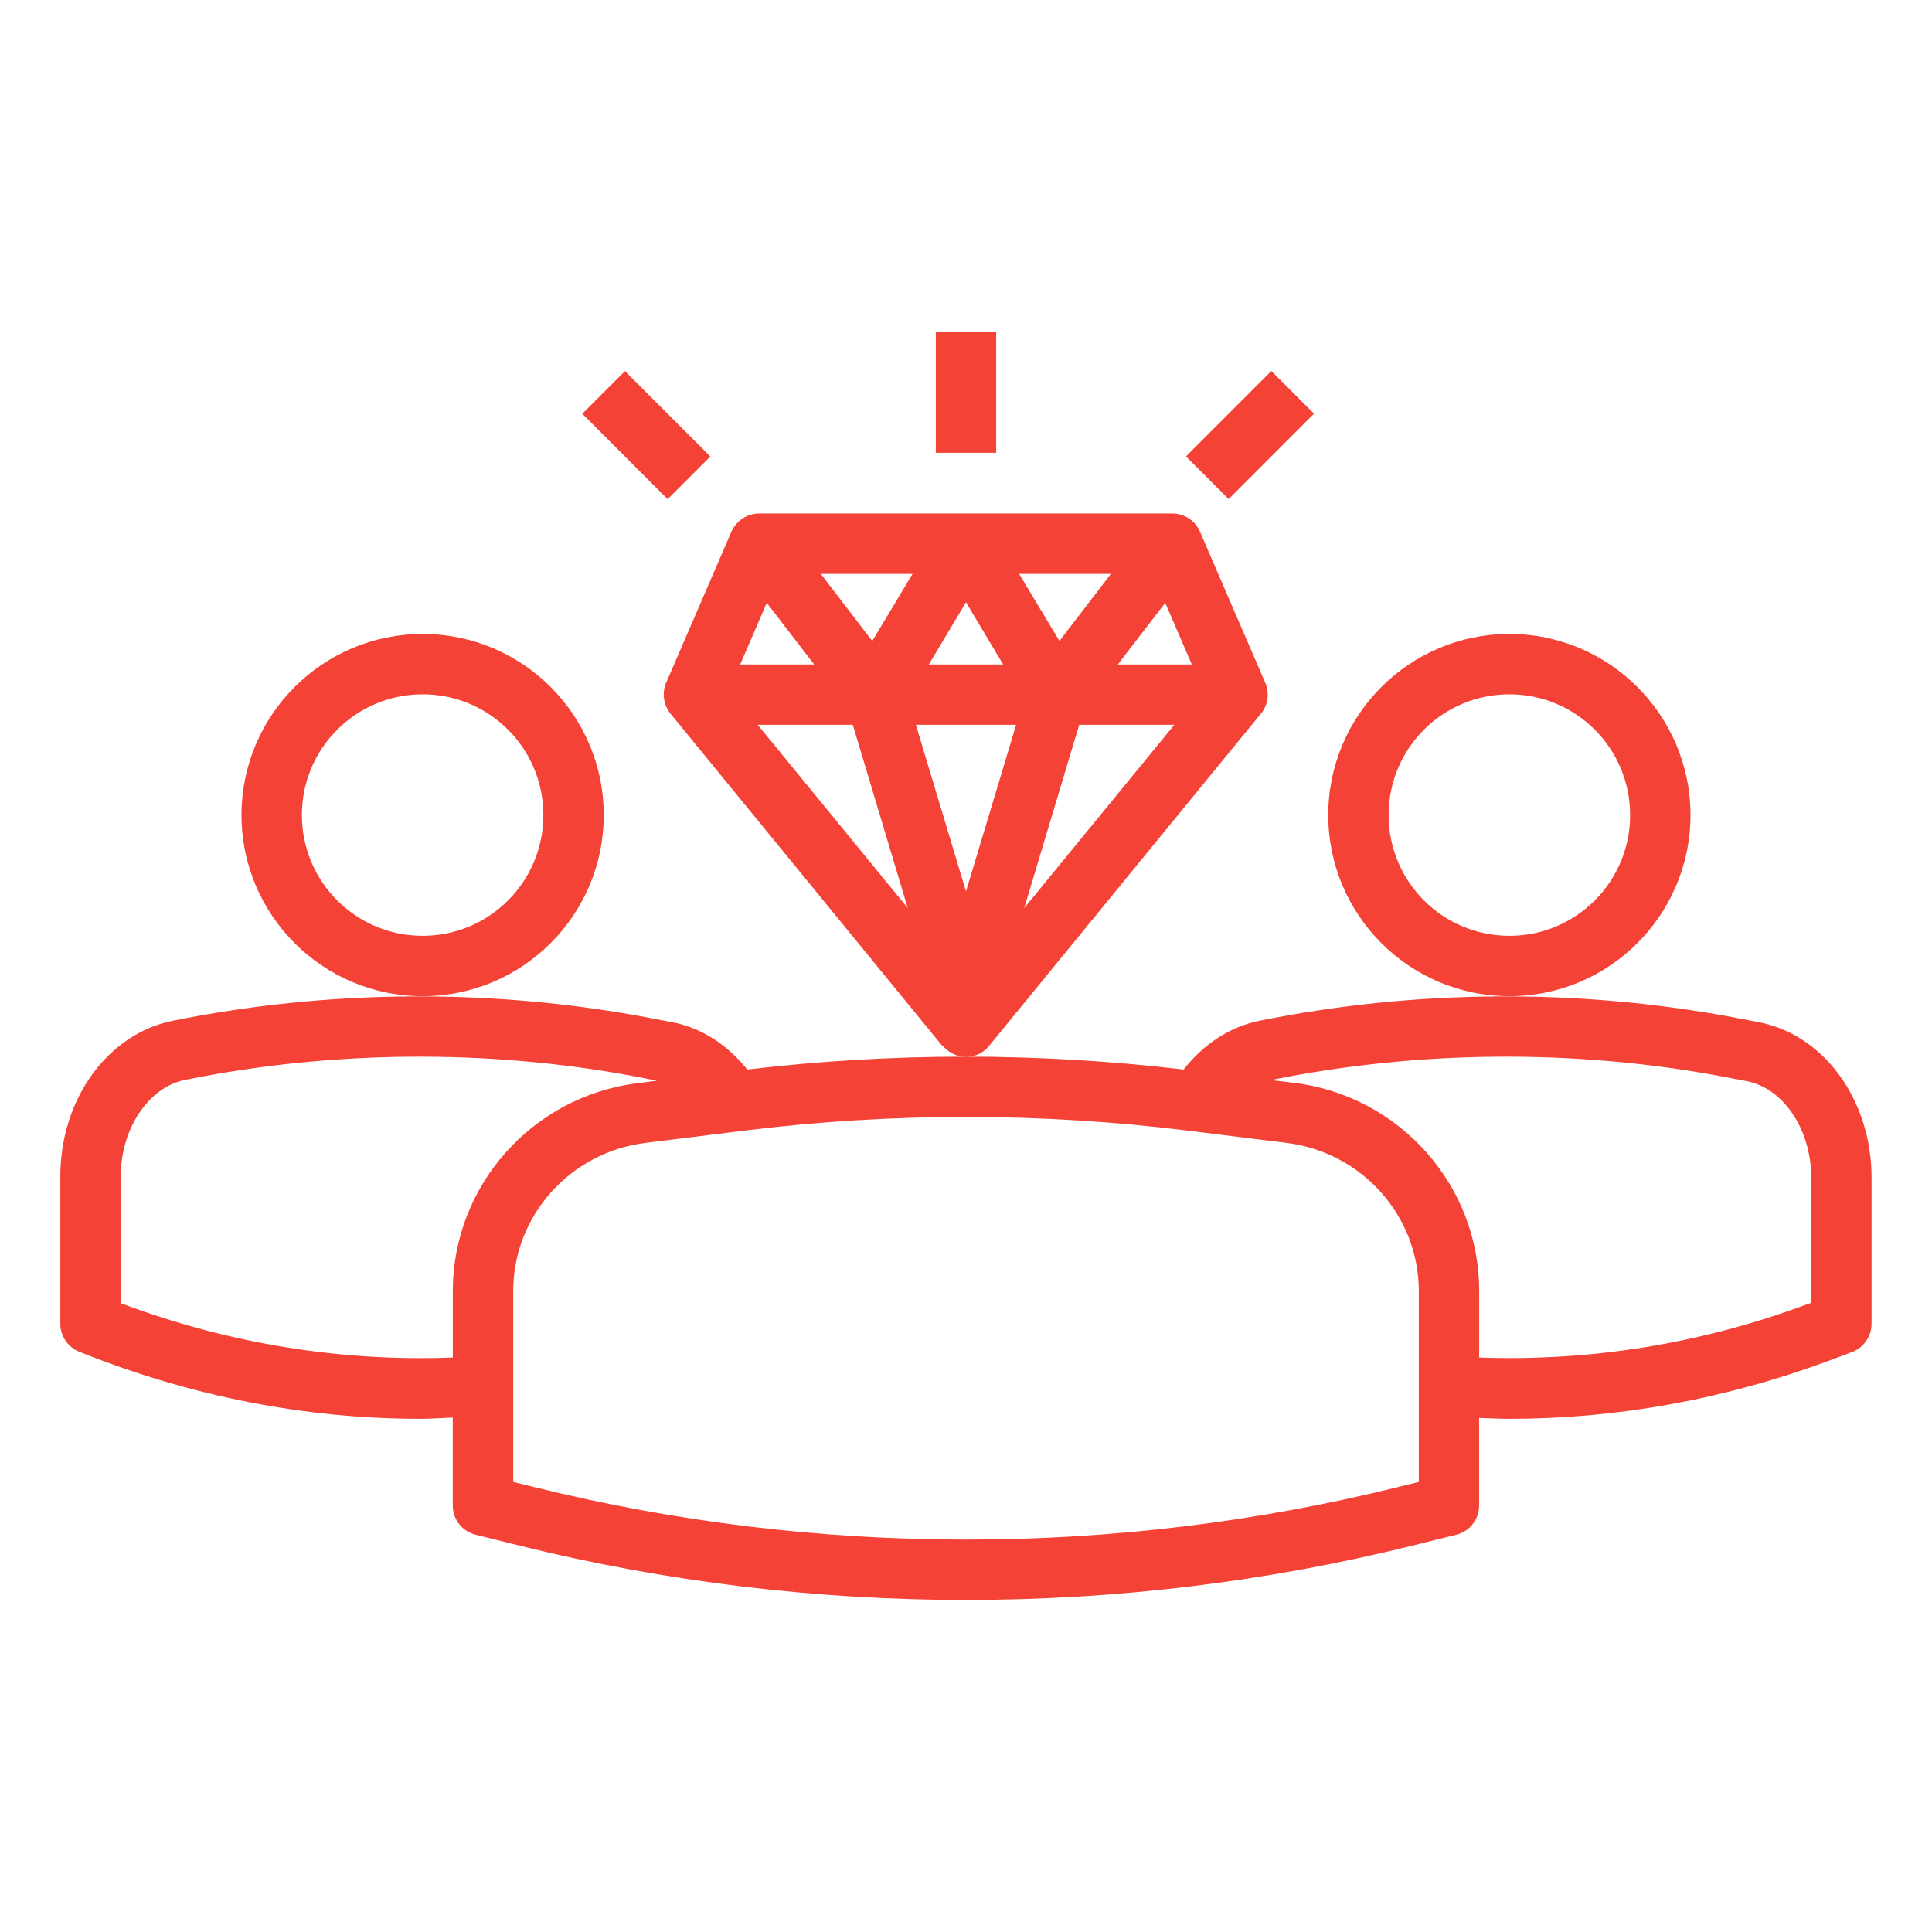
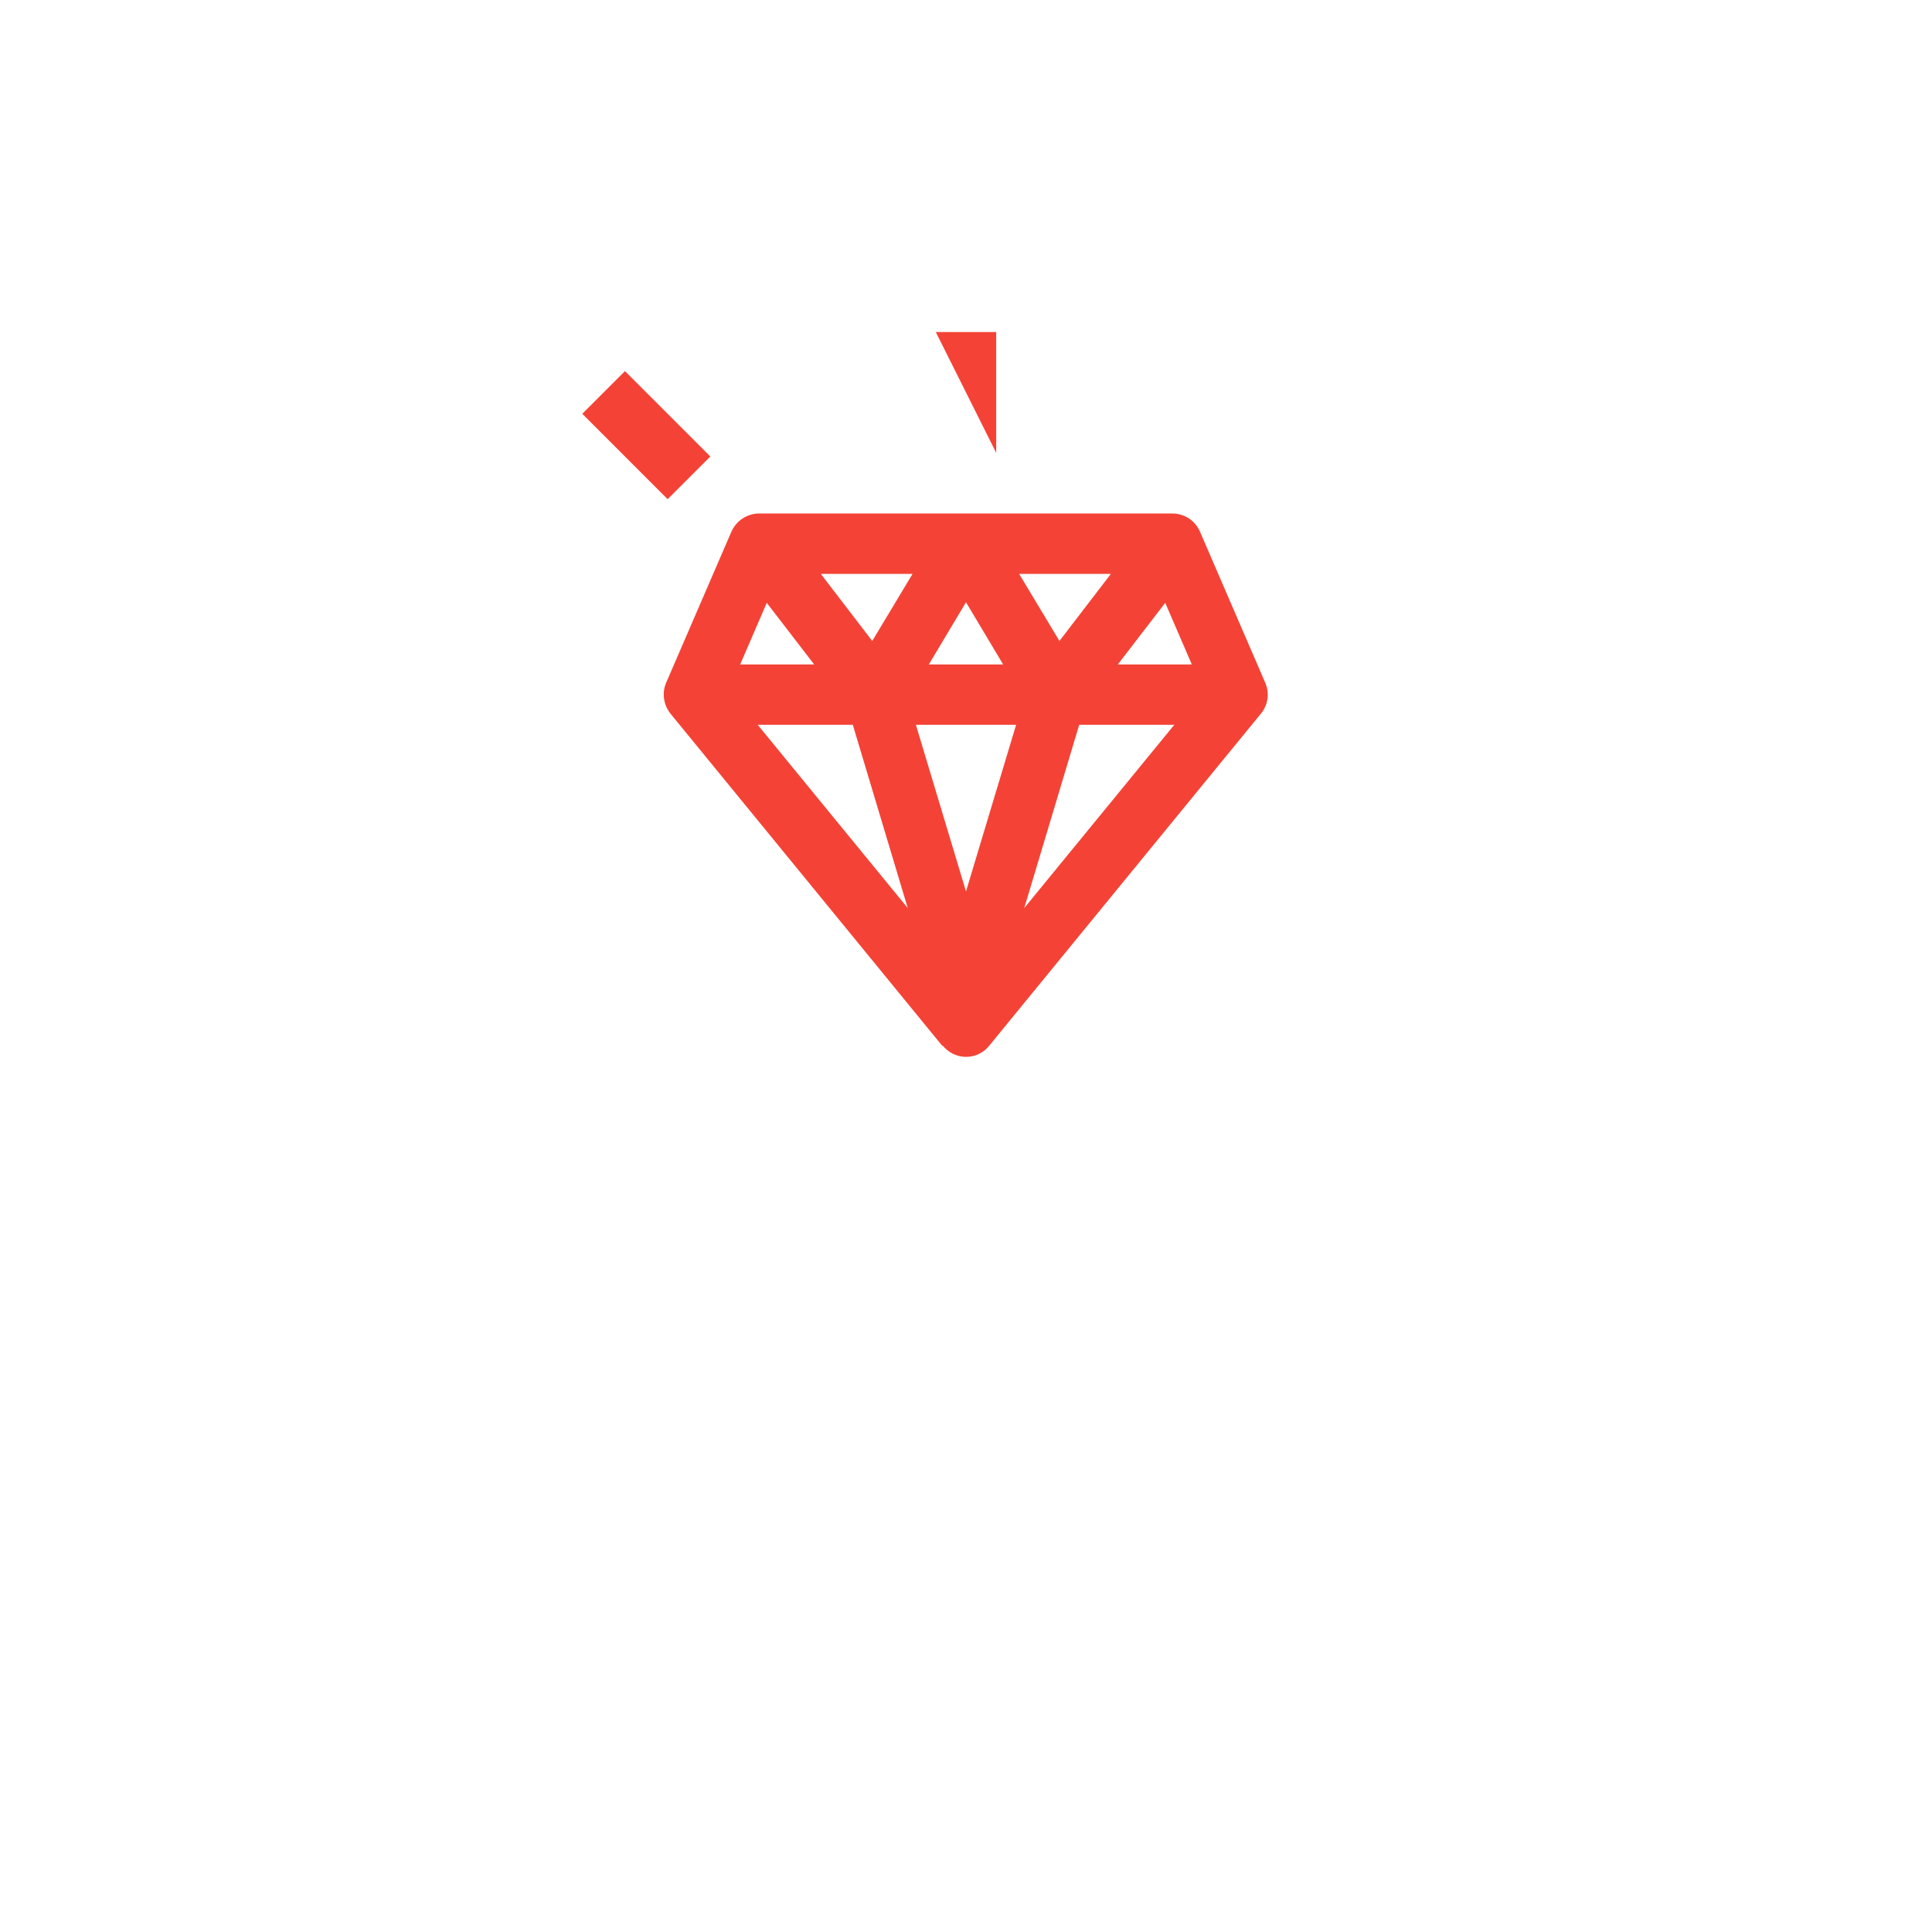
<svg xmlns="http://www.w3.org/2000/svg" width="1200pt" height="1200pt" version="1.1" viewBox="0 0 1200 1200">
  <g fill="#f44336">
-     <path d="m262.5 393.75c-62.062 0-112.5 50.438-112.5 112.5s50.438 112.5 112.5 112.5 112.5-50.438 112.5-112.5-50.438-112.5-112.5-112.5zm0 187.5c-41.438 0-75-33.562-75-75s33.562-75 75-75 75 33.562 75 75-33.562 75-75 75z" />
-     <path d="m825 506.25c0 62.062 50.438 112.5 112.5 112.5s112.5-50.438 112.5-112.5-50.438-112.5-112.5-112.5-112.5 50.438-112.5 112.5zm187.5 0c0 41.438-33.562 75-75 75s-75-33.562-75-75 33.562-75 75-75 75 33.562 75 75z" />
-     <path d="m1091.4 634.69-15.75-3c-96-17.812-197.06-17.062-293.06 2.25-18.75 3.75-35.062 14.625-47.438 30.375-90-10.688-181.12-10.688-270.94 0-12.75-15.75-29.25-26.438-47.812-29.625l-15.75-3c-96-17.812-197.06-17.062-293.06 2.25-40.688 8.062-70.125 48.75-70.125 96.75v91.5c0 7.688 4.688 14.625 11.812 17.438 68.812 27.562 139.88 41.625 212.06 41.625 6.562 0 13.312-0.562 19.875-0.75v54.562c0 8.625 5.812 16.125 14.25 18.188l27.188 6.75c90.75 22.5 183.94 33.75 277.31 33.75s186.56-11.25 277.31-33.75l27.188-6.75c8.438-2.062 14.25-9.562 14.25-18.188v-54.375c6.188 0.188 12.375 0.562 18.562 0.562 67.125 0 133.5-12 198-35.812l15-5.625c7.312-2.812 12.188-9.75 12.188-17.625v-90.75c0-48.562-30-89.438-71.062-96.75zm-1016.4 174.75v-78.75c0-29.625 17.25-55.5 40.125-60 91.312-18.375 187.69-19.125 278.62-2.25l14.25 2.812-11.812 1.5c-65.625 8.062-114.94 63.75-114.94 129.19v41.25c-70.125 2.625-139.31-8.625-206.25-33.75zm806.25 111-12.938 3.188c-175.5 43.5-361.12 43.5-536.62 0l-12.938-3.188v-118.5c0-46.688 35.25-86.25 82.125-92.062l61.875-7.688c91.125-11.25 183.38-11.25 274.5 0l61.875 7.688c46.875 5.812 82.125 45.375 82.125 92.062zm243.75-111.19-2.812 0.938c-66 24.562-134.44 35.438-203.44 33v-41.438c0-65.625-49.5-121.12-114.94-129.19l-14.25-1.688s0.375 0 0.562-0.188c91.312-18.375 187.69-19.125 278.62-2.25l15.75 3c23.062 4.125 40.5 30 40.5 60z" />
    <path d="m585.56 649.5c3.562 4.312 8.812 6.938 14.438 6.938s10.875-2.438 14.438-6.938l168.75-206.25c4.5-5.438 5.438-12.938 2.625-19.312l-40.5-93.75c-3-6.938-9.75-11.25-17.25-11.25h-256.5c-7.5 0-14.25 4.5-17.25 11.25l-40.5 93.75c-2.812 6.375-1.688 13.875 2.625 19.312l168.75 206.25zm45.562-199.31-31.125 103.5-31.125-103.5zm-54.188-37.5 23.062-38.625 23.062 38.625h-46.312zm93.375 37.5h59.062l-93.188 113.81zm24-37.5 29.438-38.25 16.5 38.25zm-36.188-14.438-25.125-41.812h57l-32.062 41.812zm-116.25 0-32.062-41.812h57l-25.125 41.812zm-36.188 14.438h-45.938l16.5-38.25zm24 37.5 34.125 113.81-93.188-113.81z" />
-     <path d="m581.25 206.25h37.5v75h-37.5z" />
-     <path d="m736.62 283.48 53.023-53.043 26.52 26.512-53.023 53.043z" />
+     <path d="m581.25 206.25h37.5v75z" />
    <path d="m361.66 257.01 26.52-26.512 53.023 53.043-26.52 26.512z" />
  </g>
</svg>